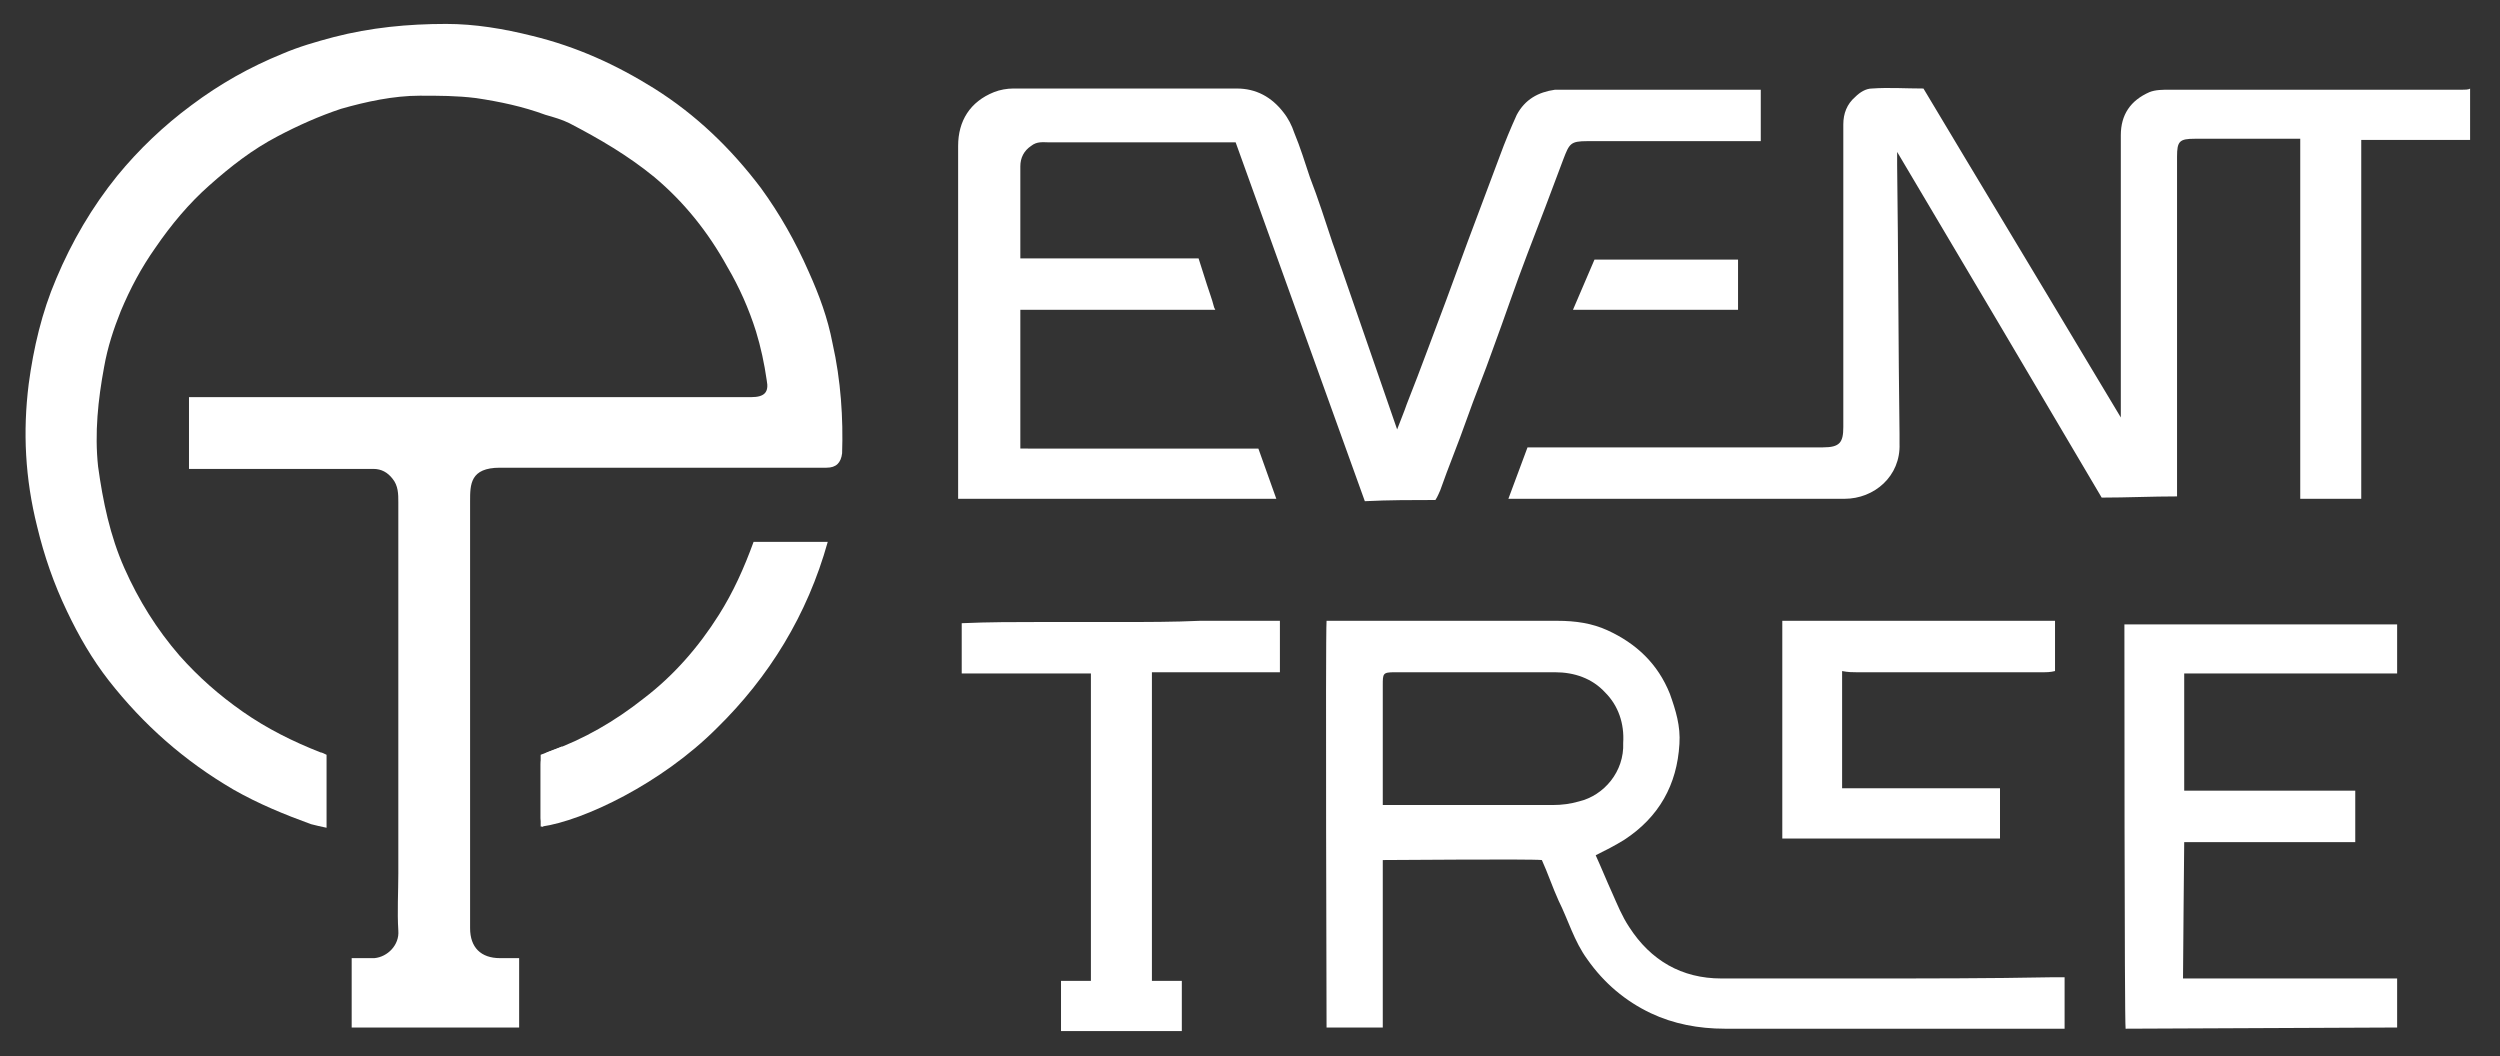
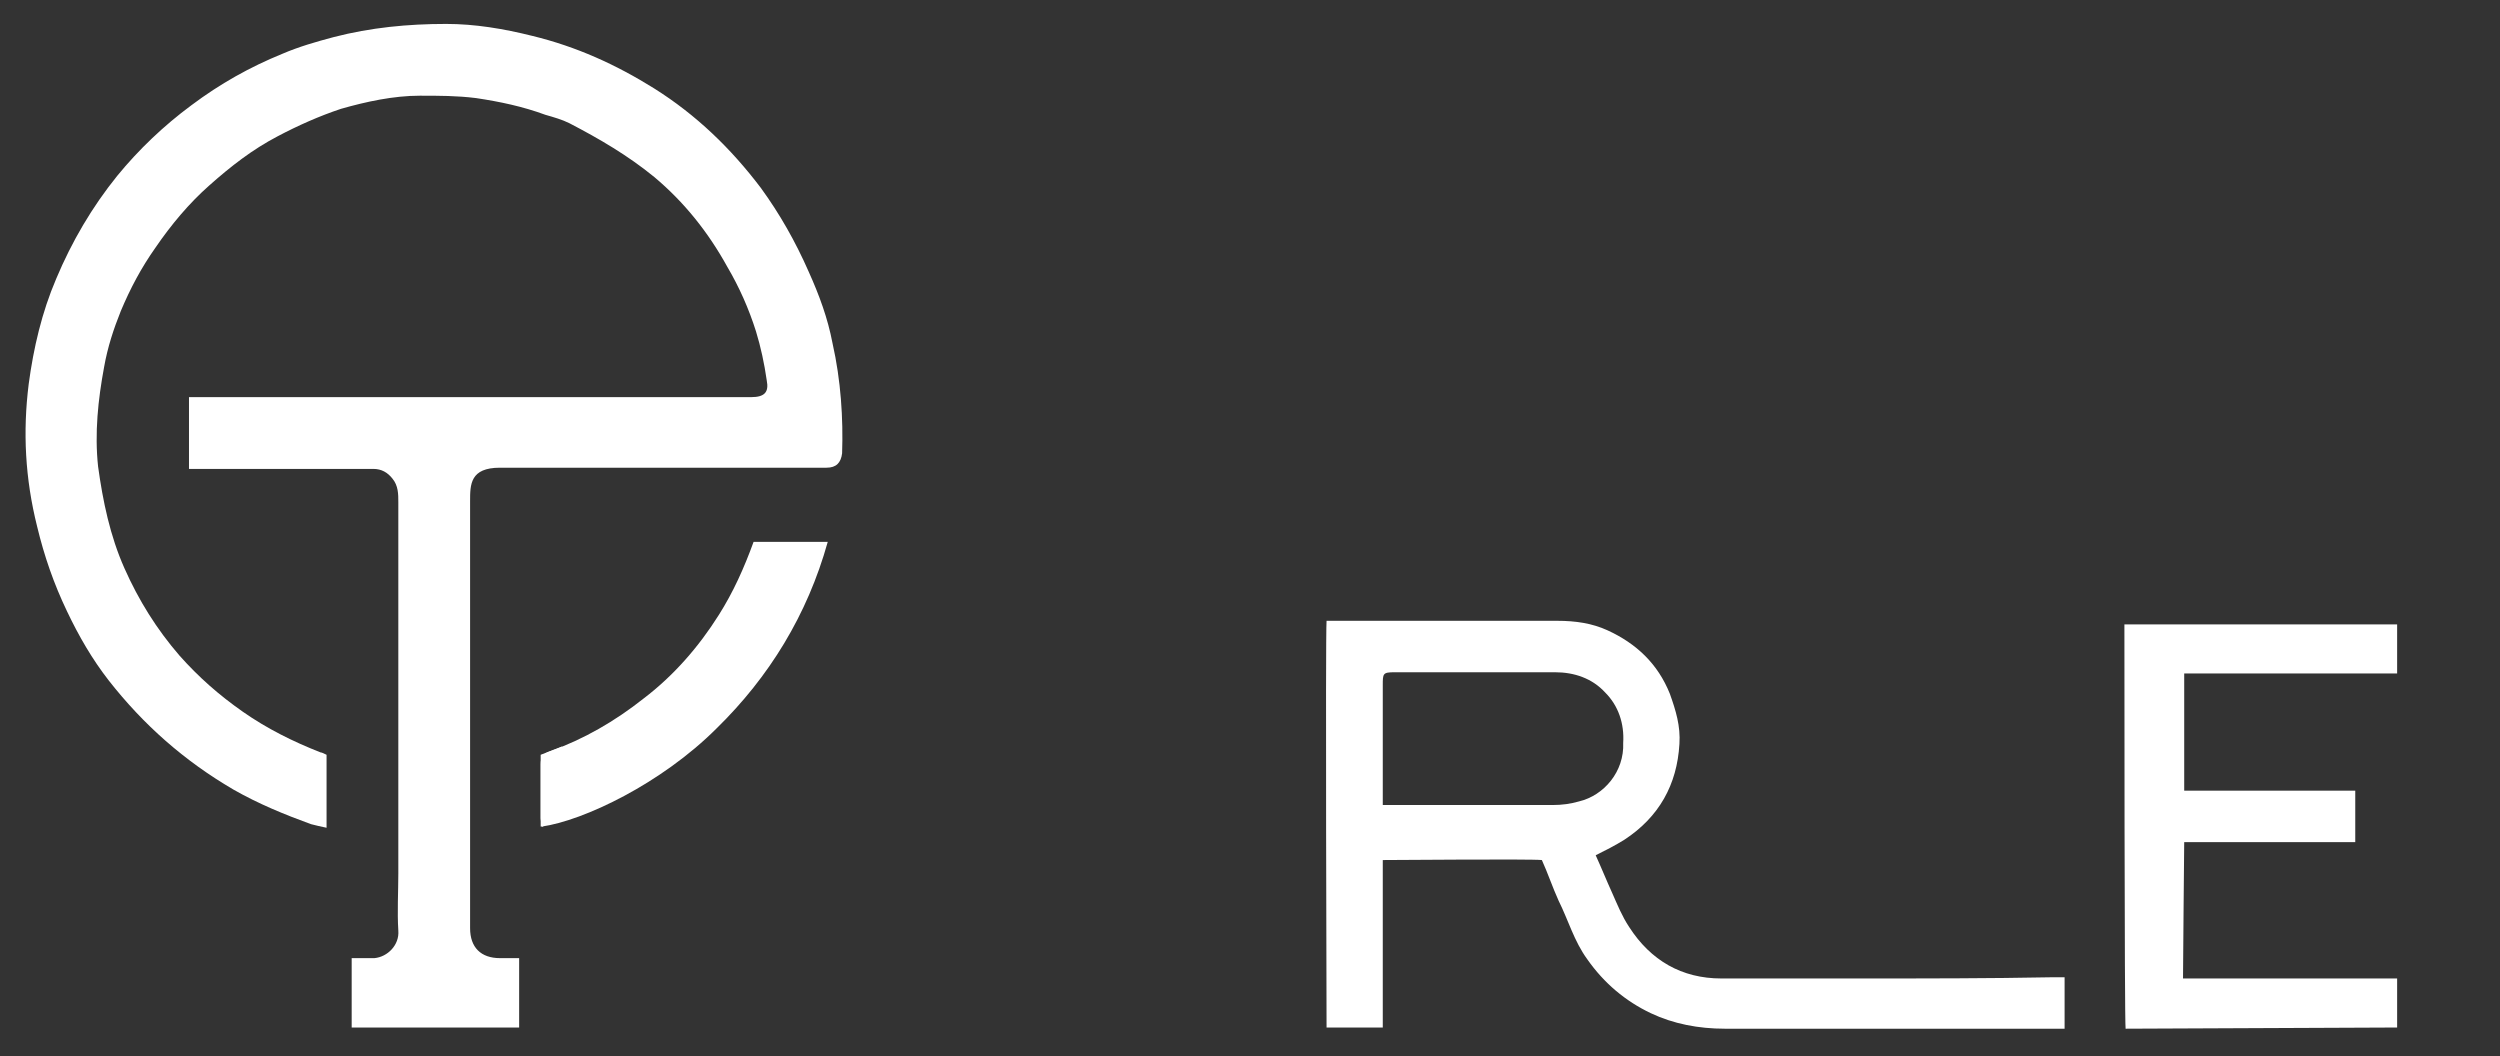
<svg xmlns="http://www.w3.org/2000/svg" version="1.1" id="Layer_1" x="0px" y="0px" viewBox="0 0 209 88.3" style="enable-background:new 0 0 209 88.3;" xml:space="preserve">
  <rect x="0" y="0" width="209" height="88.3" fill="#333333" stroke="none" />
  <style type="text/css">
	.st0{fill:#FFFFFF;}
</style>
  <g>
-     <path class="st0" d="M205.7,7.5c-2.8,0-5.5,0-8.3,0c-5.3,0-10.7,0-16,0c-0.6,0-1.2,0-1.7,0.2c-1.6,0.7-2.4,1.9-2.4,3.6   c0,0.9,0,1.7,0,2.6v21l-2.7-4.5c-4.6-7.7-9.2-15.3-13.8-23c-1.5,0-2.9-0.1-4.3,0c-0.5,0-1,0.3-1.4,0.7c-0.7,0.6-1,1.4-1,2.3   c0,3.8,0,7.7,0,11.5c0,4.6,0,9.2,0,13.8c0,1.3-0.3,1.7-1.7,1.7c-0.3,0-0.5,0-0.8,0c-7.3,0-14.7,0-22,0l0,0h-1.9l-1.6,4.3h0.7l0,0   c0.2,0,0.3,0,0.5,0c1.3,0,2.6,0,4,0c7.6,0,15.3,0,22.9,0c2.5,0,4.7-1.9,4.6-4.6c0-0.3,0-0.5,0-0.8c-0.1-7.5-0.1-15-0.2-22.5   c0-0.3,0-0.8,0-1.1c5.7,9.6,11.5,19.4,17.1,28.9c2.1,0,4.2-0.1,6.3-0.1c0-0.4,0-0.8,0-1.1c0-4.4,0-8.8,0-13.3c0-4.7,0-9.4,0-14   c0-1.3,0.2-1.5,1.5-1.5c2.6,0,5.2,0,7.8,0c0.3,0,0.6,0,1,0c0,0.4,0,0.8,0,1.2c0,3.1,0,6.1,0,9.2c0,6.1,0,12.3,0,18.4   c0,0.4,0,0.8,0,1.3c1.5,0,2.9,0,4.3,0c0.2,0,0.4,0,0.8,0c0-10,0-20,0-30c0.4,0,0.8,0,1.1,0c2.3,0,4.7,0,7,0c0.3,0,0.7,0,1,0   c0-1.4,0-2.9,0-4.3C206.4,7.5,206.1,7.5,205.7,7.5z" />
-     <path class="st0" d="M120,41.8c0.2-0.3,0.3-0.6,0.4-0.8c0.7-2,1.5-3.9,2.2-5.9s1.5-3.9,2.2-5.9c1-2.7,1.9-5.4,2.9-8s2-5.2,3-7.9   c0.5-1.3,0.6-1.5,2-1.5c4.4,0,8.9,0,13.3,0c0.3,0,0.7,0,1.2,0c0-1.5,0-2.8,0-4.3c-0.4,0-0.8,0-1.1,0c-5.1,0-10.1,0-15.2,0   c-0.3,0-0.6,0-0.9,0c-1.4,0.2-2.5,0.8-3.2,2.1c-0.5,1.1-1,2.3-1.4,3.4c-0.9,2.4-1.8,4.8-2.7,7.2c-0.6,1.6-1.2,3.3-1.8,4.9   c-0.5,1.3-1,2.7-1.5,4c-0.6,1.6-1.2,3.2-1.8,4.7c-0.2,0.6-0.5,1.3-0.8,2.1l-4.6-13.3c-0.3-0.8-0.5-1.5-0.8-2.3   c-0.6-1.8-1.2-3.7-1.9-5.5c-0.4-1.2-0.8-2.5-1.3-3.7c-0.2-0.6-0.5-1.2-0.9-1.7c-1-1.3-2.3-2-3.9-2c-6.2,0-12.5,0-18.7,0   c-0.5,0-1.1,0.1-1.6,0.3c-2,0.8-3,2.4-3,4.5c0,9.5,0,19,0,28.5c0,0.3,0,0.6,0,1c8.9,0,17.7,0,26.6,0l0,0l0,0l-1.5-4.2h-0.8   c-0.1,0-0.1,0-0.2,0H85.3c0-0.3,0-0.6,0-0.8c0-3.3,0-6.6,0-9.9c0-0.3,0-0.5,0-0.9c5.4,0,10.9,0,16.3,0l0,0l0,0l-0.1-0.2   c-0.1-0.4-0.2-0.7-0.3-1c-0.1-0.3-0.2-0.6-0.3-0.9l-0.7-2.2H85.3c0-2.4,0-5.3,0-7.7c0-0.7,0.3-1.3,0.9-1.7c0.5-0.4,1-0.3,1.5-0.3   c4.9,0,9.8,0,14.7,0c0.3,0,0.6,0,0.9,0c1.8,5,3.6,10,5.4,15s3.6,10,5.4,15C116.1,41.8,118.1,41.8,120,41.8z" />
    <path class="st0" d="M195.8,81.8c-1.5,0-3,0-4.5,0s-2.9,0-4.4,0s-3,0-4.4,0c0-1.7,0.1-10.6,0.1-11.4c4.7,0,9.4,0,14.3,0   c0-1.5,0-2.8,0-4.3c-1.1,0-2,0-2.9,0c-1,0-1.9,0-2.9,0c-0.9,0-1.9,0-2.8,0c-1,0-1.9,0-2.9,0c-0.9,0-1.8,0-2.8,0c0-3.3,0-6.5,0-9.8   c1.5,0,3,0,4.4,0c1.5,0,3,0,4.5,0s2.9,0,4.4,0s3,0,4.5,0c0-1.5,0-2.8,0-4.1c-1.3,0-22.1,0-22.8,0c0,1.1,0,33.1,0.1,33.8   c1.2,0,21.8-0.1,22.7-0.1c0-1.3,0-2.7,0-4.1C198.8,81.8,197.3,81.8,195.8,81.8z" />
    <path class="st0" d="M155.8,81.8c-4,0-7.9,0-11.9,0c-3.3,0-5.9-1.5-7.7-4.3c-0.6-0.9-1-1.9-1.4-2.8c-0.5-1.1-0.9-2.1-1.4-3.2   c0.8-0.4,1.6-0.8,2.4-1.3c2.9-1.9,4.4-4.6,4.6-8c0.1-1.5-0.3-2.8-0.8-4.2c-1-2.5-2.8-4.2-5.2-5.3c-1.3-0.6-2.7-0.8-4.2-0.8   c-6.1,0-12.2,0-18.3,0c-0.3,0-0.6,0-1,0c-0.1,1.4,0,33.3,0,34c1.5,0,3.1,0,4.7,0c0-4.7,0-9.4,0-14c0.9,0,12.4-0.1,13.3,0   c0.5,1.1,0.9,2.3,1.4,3.4c0.8,1.6,1.3,3.4,2.4,4.9c1.4,2,3.2,3.5,5.3,4.5c1.9,0.9,4,1.3,6.2,1.3c9.1,0,18.2,0,27.3,0   c0.3,0,0.7,0,1.1,0c0-1.5,0-2.8,0-4.3c-0.4,0-0.7,0-1.1,0C166.3,81.8,161,81.8,155.8,81.8z M132,67c-0.7,0.2-1.4,0.3-2.2,0.3   c-4.3,0-8.6,0-13,0c-0.3,0-0.8,0-1.2,0c0-0.4,0-0.7,0-1.1c0-3,0-5.9,0-8.9c0-1,0-1.1,1-1.1c4.5,0,9,0,13.4,0c1.6,0,3.1,0.5,4.2,1.7   c1.1,1.1,1.6,2.6,1.5,4.2C135.8,64.5,134.1,66.5,132,67z" />
-     <path class="st0" d="M155.2,56.2c5.2,0,10.3,0,15.5,0c0.4,0,0.7,0,1.1-0.1c0-1.5,0-2.8,0-4.2c-7.6,0-15.2,0-22.8,0   c0,6.1,0,12.1,0,18.2c6.1,0,12.1,0,18.2,0v-4.2c-0.2,0-0.5,0-0.7,0c-3.8,0-7.7,0-11.5,0c-0.3,0-0.7,0-1,0c0-1.2,0-9,0-9.8   C154.5,56.2,154.9,56.2,155.2,56.2z" />
-     <path class="st0" d="M93.7,52c-2.2,0-4.5,0-6.7,0s-4.3,0-6.6,0.1c0,1.4,0,2.8,0,4.2c3.6,0,7.2,0,10.8,0c0,0.5,0,0.8,0,1.2   c0,7.1,0,14.1,0,21.2V82h-1.4c-0.3,0-0.7,0-1.1,0c0,1.5,0,2.8,0,4.2c3.4,0,6.7,0,10.1,0c0-1.4,0-2.8,0-4.2c-0.9,0-1.7,0-2.5,0   c0-0.9,0-24.9,0-25.8c1.2,0,2.4,0,3.6,0s2.3,0,3.5,0s2.4,0,3.6,0c0-1.5,0-2.8,0-4.3c-2.3,0-4.5,0-6.7,0C98.1,52,95.9,52,93.7,52z" />
-     <polygon class="st0" points="145.3,25.9 145.3,21.7 133.3,21.7 131.5,25.9  " />
  </g>
  <g>
    <path class="st0" d="M69.6,28.7c-0.4-2.1-1.1-4-2-6c-1.1-2.5-2.4-4.8-4-7c-2.5-3.3-5.4-6.1-8.9-8.3c-3.2-2-6.5-3.5-10.2-4.4   c-2.4-0.6-4.8-1-7.2-1c-3.2,0-6.3,0.3-9.4,1.1c-1.5,0.4-2.9,0.8-4.3,1.4C20.9,5.6,18.4,7,16,8.8c-2.3,1.7-4.4,3.7-6.2,5.9   c-2.1,2.6-3.8,5.5-5.1,8.6c-1.2,2.8-1.9,5.8-2.3,8.8C1.9,36.1,2.1,40,3.1,44c0.6,2.5,1.4,4.8,2.5,7.1c1,2.1,2.1,4,3.5,5.8   c2.9,3.7,6.3,6.7,10.4,9.1c2.1,1.2,4.3,2.1,6.5,2.9c0.4,0.1,0.8,0.2,1.3,0.3c0-2.1,0-4.1,0-6.1c-0.2-0.1-0.4-0.2-0.5-0.2   c-2.3-0.9-4.5-2-6.5-3.4s-3.7-2.9-5.3-4.7c-1.9-2.2-3.4-4.6-4.6-7.3S8.6,41.9,8.2,39c-0.3-2.8,0-5.6,0.5-8.3C9,29,9.5,27.5,10.1,26   c0.8-1.9,1.7-3.6,2.9-5.3c1.3-1.9,2.8-3.7,4.5-5.2c1.8-1.6,3.6-3,5.7-4.1c1.7-0.9,3.5-1.7,5.3-2.3C30.6,8.5,32.9,8,35.1,8   c1.6,0,3.1,0,4.7,0.2c2,0.3,3.9,0.7,5.8,1.4c0.7,0.2,1.4,0.4,2,0.7c2.5,1.3,4.9,2.7,7.1,4.5c2.5,2.1,4.5,4.6,6.1,7.5   c1,1.7,1.8,3.5,2.4,5.4c0.4,1.3,0.7,2.7,0.9,4.1c0.2,1-0.2,1.4-1.3,1.4c-0.3,0-0.5,0-0.8,0c-9.4,0-18.7,0-28.1,0   c-5.7,0-11.3,0-17,0c-0.4,0-0.8,0-1.1,0c0,2,0,4,0,6c0.4,0,0.8,0,1.2,0c4.4,0,8.8,0,13.2,0c0.3,0,0.6,0,1,0c0.7,0,1.2,0.3,1.6,0.8   c0.5,0.6,0.5,1.3,0.5,2c0,10.3,0,20.7,0,31c0,1.6-0.1,3.2,0,4.8c0.1,1.2-0.9,2.2-2,2.3h-1.9v5.8h14v-5.8h-1.6l0,0   c-1.6,0-2.5-0.9-2.5-2.5c0-0.2,0-0.4,0-0.6c0-11.3,0-22.6,0-33.9c0-0.4,0-0.8,0-1.2c0-1.4,0-2.8,2.5-2.8c0.3,0,1.2,0,1.5,0   c8.3,0,16.6,0,24.9,0c0.3,0,0.6,0,0.9,0c0.8,0,1.2-0.4,1.3-1.2C70.5,35,70.3,31.8,69.6,28.7z" />
    <path class="st0" d="M60.1,51.4c-1.7,2.7-3.8,5.1-6.3,7c-2.4,1.9-5,3.4-7.8,4.4c-0.6,0.2-0.8,0.5-0.8,1.1c0,1.5,0,3,0,4.5   c0,0.2,0.1,0.5,0.1,0.7c3.5-0.5,10-3.6,14.6-8.2c4.4-4.3,7.6-9.5,9.3-15.6c-2.1,0-4.2,0-6.2,0C62.2,47.5,61.3,49.5,60.1,51.4z" />
  </g>
  <polygon class="st0" points="47,62.4 45.2,63.1 45.2,69.1 45.4,69.1 46.6,66.2 " />
</svg>